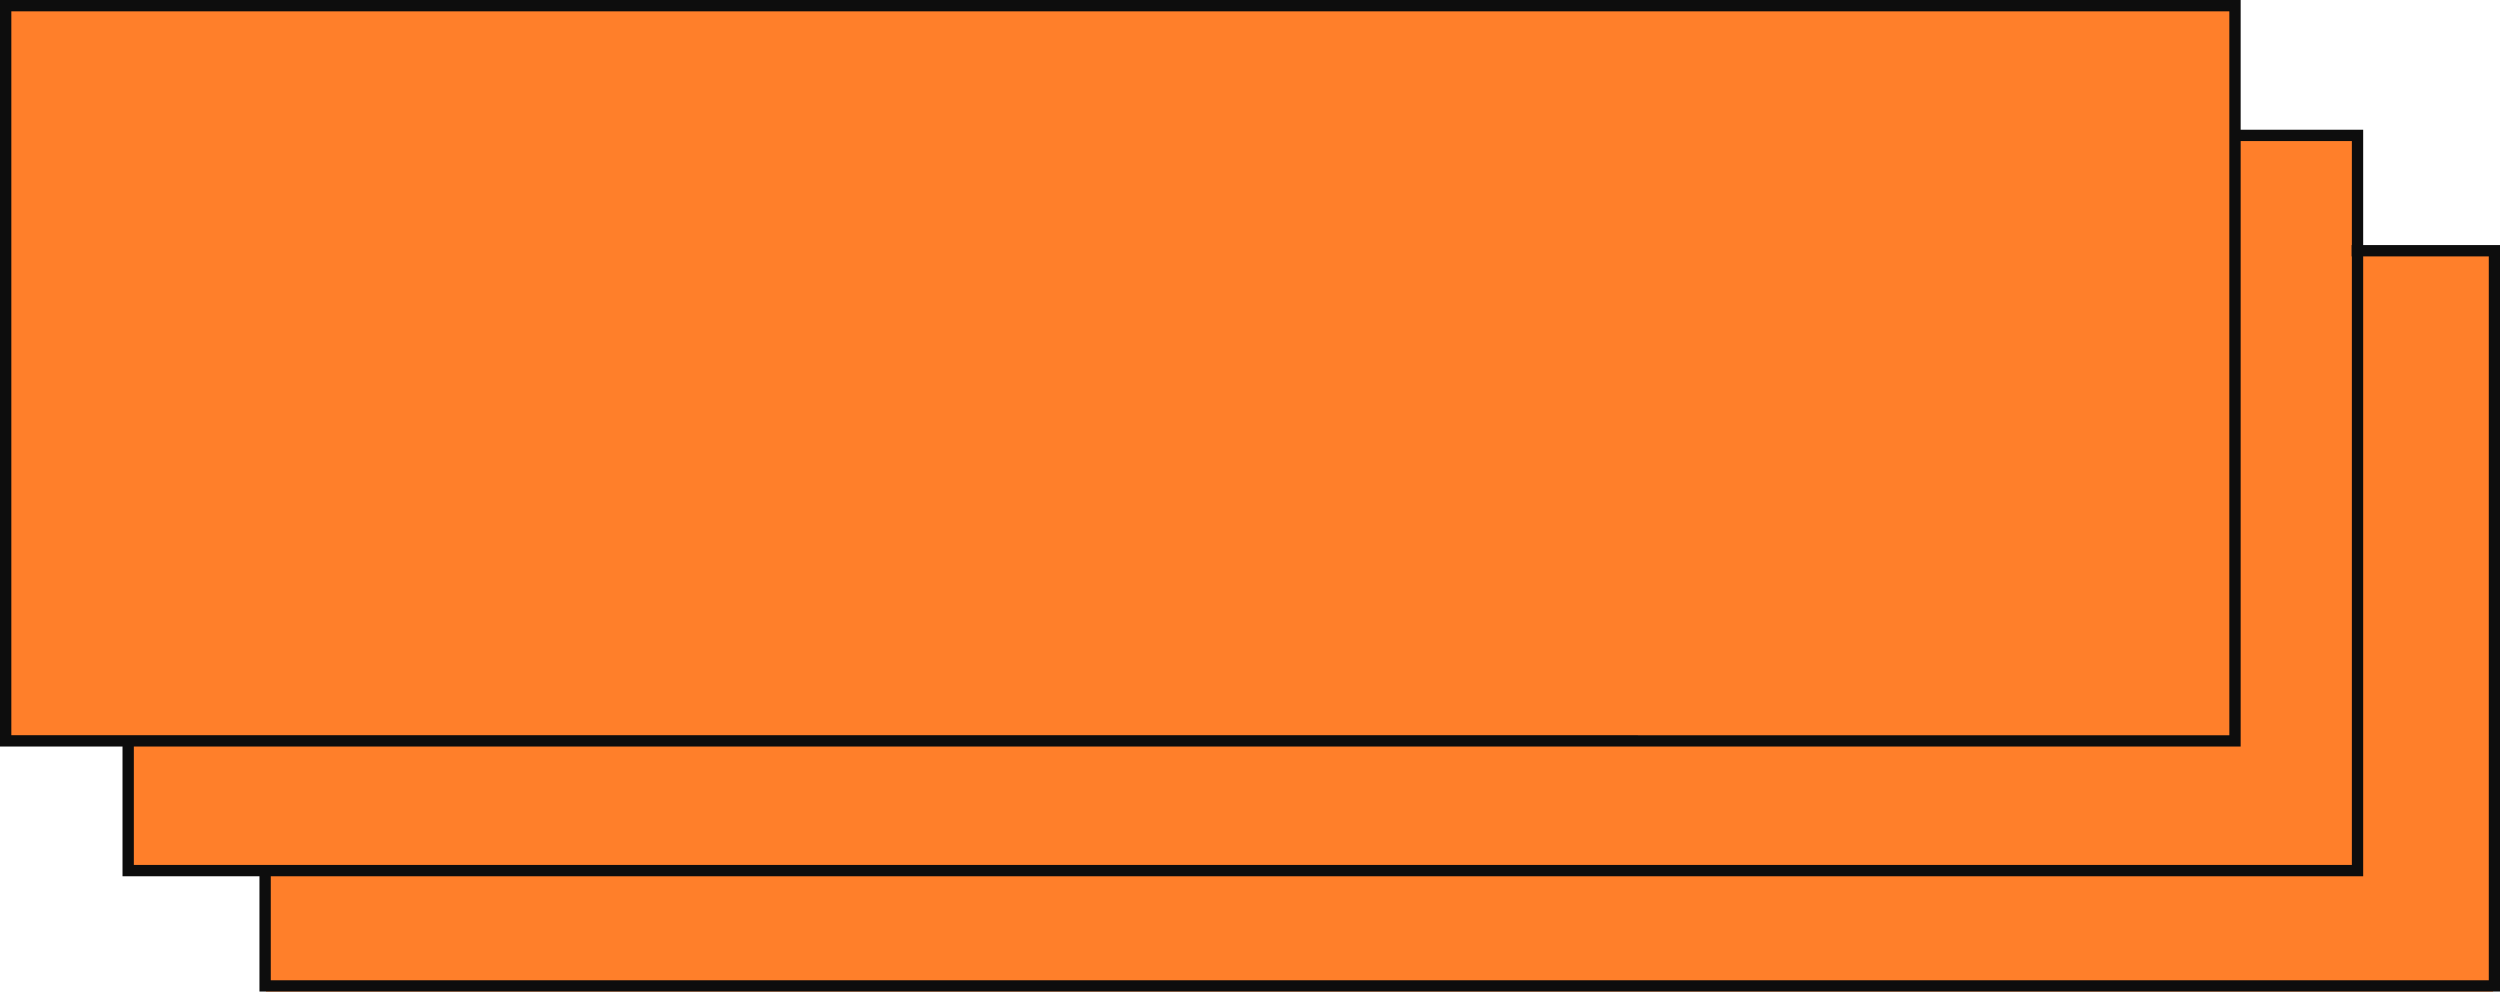
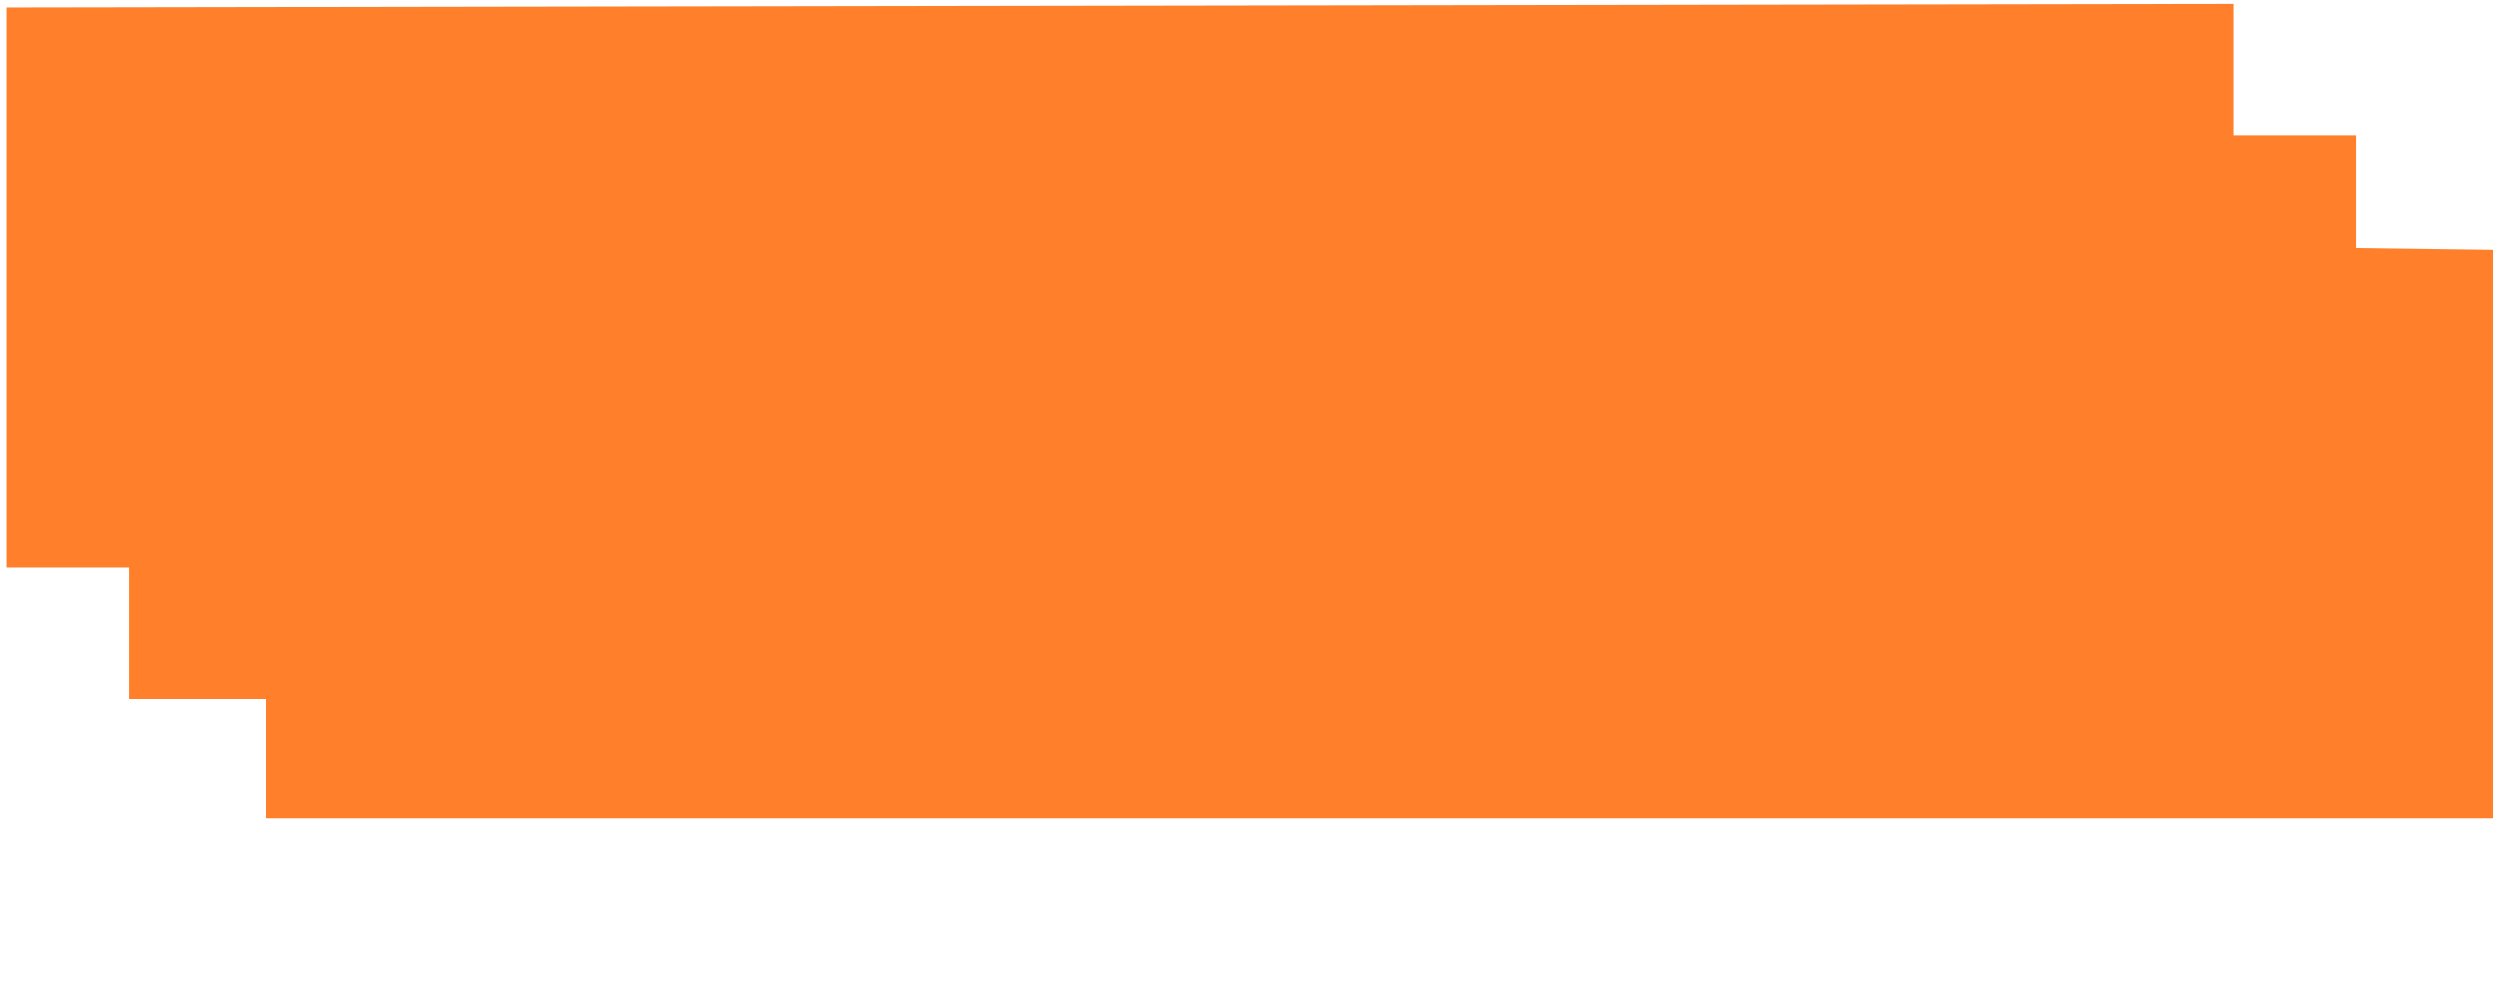
<svg xmlns="http://www.w3.org/2000/svg" fill="#000000" height="175.7" preserveAspectRatio="xMidYMid meet" version="1" viewBox="0.0 0.0 443.0 175.7" width="443" zoomAndPan="magnify">
  <g id="change1_1">
-     <path d="M395.784,0.686v23.307h21.711v19.955l24.265,0.319v100.731v30.714H47.138v-21.136H22.873v-23.307H1.163 V1.324L395.784,0.686z" fill="#ff7f2a" />
+     <path d="M395.784,0.686v23.307h21.711v19.955l24.265,0.319v100.731H47.138v-21.136H22.873v-23.307H1.163 V1.324L395.784,0.686z" fill="#ff7f2a" />
  </g>
  <g id="change2_1">
-     <path d="M418.755,43.422V22.988h-21.71V0H0v132.29h21.71v22.988h24.265v20.434h397.046V43.422H418.755z M2.007,2.007h393.031v128.276H2.007V2.007z M23.717,132.29h373.328V24.995h19.704v18.427h-0.051v2.007h0.051v107.842H23.717 V132.29z M441.014,173.704H47.982v-18.427h370.773V45.429h22.259V173.704z" fill="#0d0d0d" />
-   </g>
+     </g>
</svg>